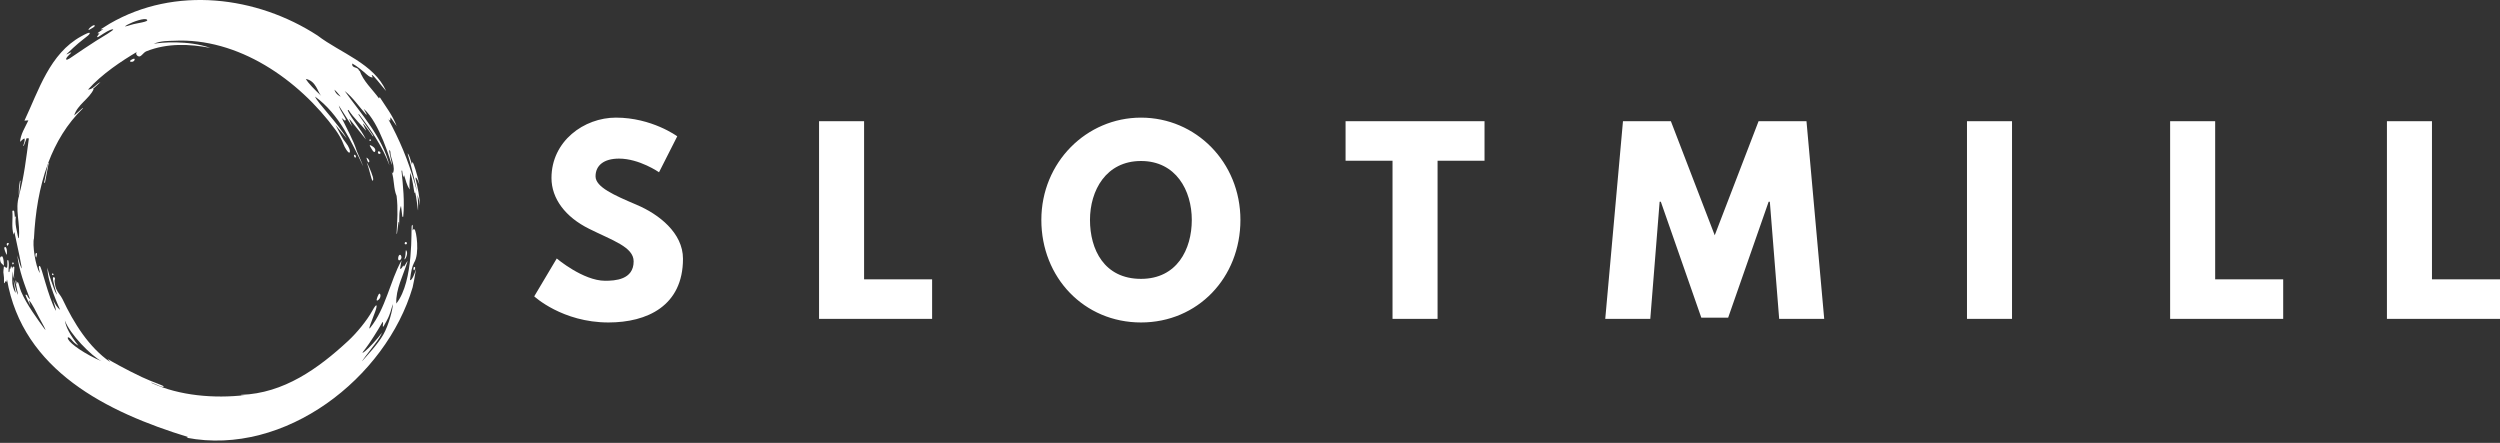
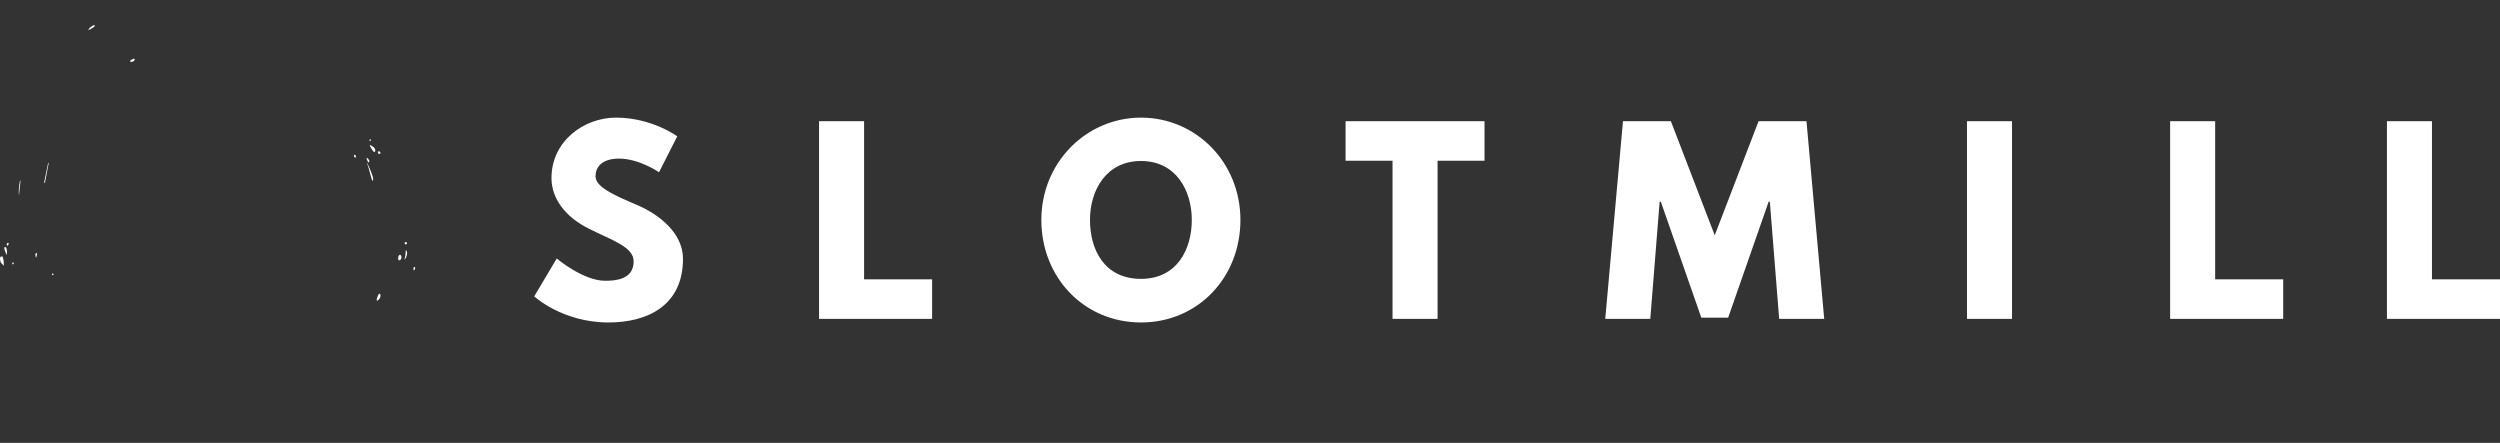
<svg xmlns="http://www.w3.org/2000/svg" width="350" height="62" viewBox="0 0 350 62" fill="none">
  <rect x="0" y="0" width="350" height="62" fill="#333333" stroke="none" />
  <path d="M94.814 19.085L92.264 24.116C92.264 24.116 89.514 22.205 86.663 22.205C84.517 22.205 83.376 23.178 83.376 24.687C83.376 26.195 85.992 27.336 89.145 28.678C92.231 29.987 95.618 32.602 95.618 36.224C95.618 42.831 90.587 45.145 85.188 45.145C78.715 45.145 74.791 41.489 74.791 41.489L77.945 36.189C77.945 36.189 81.635 39.308 84.719 39.308C86.093 39.308 88.71 39.175 88.71 36.592C88.71 34.579 85.758 33.673 82.473 32.03C79.152 30.386 77.207 27.803 77.207 24.918C77.207 19.754 81.769 16.467 86.229 16.467C91.259 16.467 94.814 19.082 94.814 19.082V19.085ZM120.972 39.109H130.496V44.642H114.667V16.971H120.972V39.109ZM159.74 16.468C167.42 16.468 173.659 22.706 173.659 30.791C173.659 38.875 167.689 45.145 159.74 45.145C151.792 45.145 145.788 38.873 145.788 30.791C145.788 22.708 152.127 16.468 159.74 16.468ZM159.74 39.041C164.771 39.041 166.851 34.916 166.851 30.791C166.851 26.666 164.637 22.54 159.74 22.54C154.844 22.54 152.597 26.666 152.597 30.791C152.597 34.916 154.576 39.041 159.74 39.041ZM188.382 16.971H207.834V22.505H201.26V44.641H194.954V22.505H188.38V16.971H188.382ZM247.777 28.241H247.61L241.941 44.475H238.185L232.516 28.241H232.349L231.04 44.642H224.735L227.216 16.971H233.924L240.062 32.937L246.2 16.971H252.908L255.389 44.642H249.084L247.777 28.241ZM281.683 44.642H275.378V16.971H281.683V44.642ZM310.123 39.109H319.647V44.642H303.818V16.971H310.123V39.109ZM340.475 39.109H350V44.642H334.17V16.971H340.475V39.109Z" fill="white" />
-   <path d="M58.799 28.783C58.776 27.682 58.45 26.1 58.211 25.163C58.065 24.581 58.38 24.84 58.714 25.824C58.391 24.327 57.878 22.724 57.765 22.724C57.646 22.724 57.714 22.956 57.692 23.052C57.607 22.843 57.489 22.341 57.348 21.979C57.174 21.544 56.986 21.289 57.117 21.685C57.359 22.401 58.302 26.198 58.404 26.87C58.302 26.509 58.19 26.097 58.109 25.815C57.115 22.33 55.924 19.574 54.371 16.704C54.491 16.805 54.546 16.85 54.619 16.918C54.635 16.754 54.648 16.623 54.671 16.415C54.986 16.873 55.264 17.262 55.535 17.657C54.976 16.16 53.983 14.901 53.163 13.602C53.129 13.659 53.1 13.703 53.056 13.771C52.113 12.466 50.847 11.377 50.334 9.835C50.31 9.903 50.294 9.942 50.277 9.994C50.209 9.231 49.214 9.678 49.316 8.892C49.892 9.191 50.852 9.976 51.316 10.4C51.774 10.817 51.977 10.824 52.141 10.84C52.282 10.857 51.977 10.593 52.074 10.507C52.198 10.4 53.428 12.031 54.056 12.739C52.321 8.863 47.703 7.451 44.455 4.972C35.935 -0.56 24.482 -1.983 15.366 3.308C14.959 3.546 14.405 3.897 14.168 4.054C13.925 4.207 14.449 4.043 14.473 4.064C14.225 4.234 14.004 4.387 13.738 4.572C13.467 4.76 14.038 4.624 13.908 4.713C13.772 4.81 13.269 5.505 13.947 5.057C14.624 4.612 15.393 4.104 15.799 4.104C16.205 4.104 14.178 5.245 13.432 5.729C12.262 6.492 11.223 7.17 10.556 7.639C9.996 8.034 9.421 8.436 9.296 8.345C9.075 8.181 9.861 7.537 9.957 7.391C10.111 7.159 9.11 7.803 9.342 7.56C9.574 7.318 10.832 6.125 11.658 5.505C12.223 5.075 12.572 4.822 12.562 4.64C12.544 4.46 11.98 4.752 11.369 5.086C6.952 7.514 5.422 12.643 3.422 16.891C3.602 16.88 3.75 16.868 3.975 16.852C3.501 17.863 2.896 18.761 2.805 19.857C3.032 19.693 3.155 19.467 3.427 19.383C3.534 19.74 3.331 20.066 3.253 20.405C3.281 20.41 3.304 20.421 3.326 20.428C3.461 20.066 3.597 19.704 3.727 19.349C3.839 19.36 3.93 19.365 4.042 19.378C3.67 22.084 3.381 24.767 2.647 27.416L2.681 27.382C2.048 29.331 2.878 31.258 2.629 33.329H2.556C2.381 32.313 2.019 31.318 2.24 30.25C2.206 30.295 2.173 30.341 2.087 30.443C2.058 30.154 2.025 29.883 1.996 29.625C1.973 29.427 1.714 29.427 1.73 29.602C1.827 30.686 1.572 31.753 1.905 32.855C1.95 32.702 1.991 32.545 2.012 32.472C2.356 34.105 3.231 38.03 2.994 37.533C2.757 37.035 2.616 36.335 2.424 35.736C2.666 37.864 3.429 39.875 4.198 41.859C4.135 41.865 3.96 41.719 3.825 41.401C3.747 41.209 3.543 41.214 3.577 41.334C3.713 41.763 4.085 42.446 4.278 42.847C4.171 42.508 4.051 42.102 4.085 42.045C4.565 42.61 5.08 43.722 5.401 44.316C5.722 44.91 6.864 46.937 6.107 45.874C5.349 44.812 3.739 42.665 2.966 40.842C2.734 40.305 2.599 39.503 2.486 39.497C2.374 39.492 2.395 39.74 2.379 39.831C2.306 39.729 2.294 39.232 2.205 39.266C2.046 39.323 2.656 41.508 2.476 41.209C2.301 40.909 1.968 39.542 1.894 39.136C1.957 40.011 2.21 40.808 2.189 41.022C1.454 39.858 1.787 38.604 1.787 37.982C1.805 38.365 1.878 38.774 1.991 39.021C1.9 38.344 2.035 37.626 2.007 37.417C1.984 37.208 1.691 37.378 1.707 37.626C1.65 37.495 1.634 37.269 1.561 37.287C1.493 37.297 1.493 37.542 1.483 37.688C1.443 37.631 1.438 37.529 1.392 37.563C1.34 37.592 1.376 38.191 1.233 38.094C1.155 38.05 1.228 37.553 1.233 37.117C1.238 36.716 1.181 36.372 1.103 36.401C0.934 36.458 1.074 36.661 1.024 37.282C0.98 37.847 0.493 37.027 0.532 37.401C0.549 37.536 0.402 37.977 0.515 38.49C0.622 39.004 0.491 39.777 0.622 39.636C0.752 39.501 0.7 39.41 0.796 39.337C0.825 39.376 0.807 39.496 0.882 39.456C0.955 39.412 0.939 39.253 0.978 39.112C3.164 51.866 15.002 57.711 26.338 61.186C26.247 61.225 26.184 61.254 26.124 61.282C39.9 63.937 54.036 52.905 57.769 40.225C57.865 39.891 58.092 38.599 58.243 37.666C57.74 39.339 57.391 39.292 57.402 39.175C57.537 38.057 57.691 37.294 57.972 36.773C58.78 35.508 58.282 32.283 58.035 32.119C57.842 31.994 57.769 32.277 57.753 32.277C57.776 32.023 57.844 31.181 57.651 31.587C57.505 31.887 58.001 39.321 55.482 42.499C55.38 40.489 56.464 38.563 57.052 36.608C57.036 36.602 57.019 36.597 57.008 36.592C56.855 36.834 56.708 37.084 56.544 37.355C56.526 37.276 56.511 37.219 56.5 37.167C56.297 37.287 56.33 37.626 56.002 37.642C56.075 37.23 56.149 36.839 56.216 36.449C54.583 39.414 54.018 43.177 51.817 45.91C51.439 46.379 52.116 44.758 52.512 43.667C52.869 42.706 52.801 42.278 52.139 43.48C51.366 44.892 49.931 46.621 48.751 47.716C44.571 51.591 39.725 55.069 33.761 55.278V55.317H34.286C30.051 55.809 25.131 55.424 21.2 53.606C21.206 53.588 21.218 53.577 21.223 53.566C21.778 53.764 22.953 54.385 22.906 54.092C22.888 53.968 21.404 53.511 19.845 52.782C17.717 51.782 15.321 50.438 15.162 50.308C14.886 50.081 15.444 50.657 15.423 50.68C12.43 48.602 10.346 45.257 8.747 41.868C8.504 41.36 8.098 40.988 7.861 40.417C7.692 40.011 7.606 39.253 7.652 39.185C7.845 38.87 7.376 38.553 7.41 39.061C7.421 39.269 7.738 40.563 7.952 41.168C8.043 41.423 7.743 40.902 7.629 40.597C6.872 38.57 6.804 38.209 6.642 37.479C6.642 39.54 8.178 42.806 8.415 43.377C8.087 43.15 7.613 42.501 7.394 41.84C7.615 42.619 7.845 43.27 7.829 43.523C6.711 41.53 5.823 37.224 5.552 37.224C5.287 37.24 5.558 37.907 5.581 38.23C4.932 37.253 4.518 34.158 4.756 33.367C4.93 29.832 5.485 26.211 6.727 22.877C6.727 22.872 6.727 22.859 6.732 22.854C6.738 22.831 6.75 22.809 6.756 22.786C7.818 19.957 9.376 17.335 11.613 15.167C11.597 15.156 11.579 15.139 11.562 15.128C11.166 15.477 10.777 15.823 10.382 16.167C10.84 14.643 12.494 13.846 13.104 12.496C13.075 12.479 13.052 12.463 13.025 12.445C13.353 12.145 13.687 11.846 14.064 11.496C13.398 11.801 13.07 12.502 12.319 12.546C14.239 10.372 17.057 8.514 19.193 7.254C18.995 7.373 19.013 7.756 19.402 7.892C19.758 8.017 20.034 7.361 20.503 7.175C23.418 6.011 26.564 6.154 29.445 6.706C26.35 5.599 22.386 5.938 21.526 6.141C22.459 5.678 23.826 5.735 24.35 5.706C33.303 5.243 41.807 11.106 46.998 18.223C47.287 18.618 47.884 19.561 48.116 20.257C48.212 20.551 48.749 21.494 48.934 21.358C49.121 21.223 48.822 20.472 48.442 20.02C47.924 19.404 47.612 18.652 46.968 17.495C47.567 18.206 48.036 18.761 48.544 19.371C47.369 17.326 44.421 14.367 44.111 13.525C45.806 14.762 47.098 16.367 48.177 18.112C49.143 19.683 50.12 21.756 50.713 23.009C50.786 23.168 50.833 23.257 50.854 23.285C50.803 23.105 49.974 21.168 49.961 21.168C49.458 19.576 48.578 18.067 47.838 16.518C48.318 16.93 48.255 16.936 48.398 16.807C48.539 16.677 47.601 15.52 47.426 14.768C48.036 15.716 48.645 16.672 49.291 17.682C49.145 17.32 49.025 17.016 48.9 16.711C48.918 16.706 48.934 16.695 48.952 16.688C49.715 17.631 50.471 18.574 51.229 19.517C50.528 18.06 49.364 16.868 48.67 15.456C48.715 15.433 48.756 15.417 48.795 15.393C49.444 16.456 50.874 17.811 51.189 18.223C51.505 18.634 50.517 16.907 50.929 17.381C51.341 17.855 51.974 18.759 52.109 18.957C52.245 19.155 52.352 19.16 52.177 18.905C52.002 18.65 50.843 16.991 50.177 16.03C50.2 16.014 50.221 15.996 50.245 15.978C51.95 18.198 53.571 20.531 54.532 23.175C53.526 19.182 50.612 16.019 48.252 12.732C49.45 13.68 50.273 14.951 51.279 16.058C51.296 16.041 51.318 16.03 51.341 16.014C51.2 15.754 51.059 15.488 50.917 15.229C53.159 17.178 54.678 22.629 54.826 22.984C54.967 23.334 54.724 22.244 54.555 21.499C54.386 20.754 54.674 20.957 54.667 21.476C54.66 21.995 55.446 23.492 54.983 24.289C54.944 24.227 54.91 24.164 54.842 24.047C55.22 25.193 55.079 26.38 55.525 27.43C55.739 29.199 55.621 30.965 55.519 32.723C55.535 32.723 55.559 32.718 55.576 32.718C55.644 32.176 55.717 31.634 55.785 31.097H55.858V31.725C55.96 30.759 55.79 29.703 56.14 28.815C56.202 29.329 56.264 29.844 56.332 30.352C56.371 30.352 56.411 30.347 56.452 30.341C56.66 28.184 56.428 26.038 56.209 23.892C56.243 23.886 56.272 23.886 56.3 23.881C56.345 24.175 56.391 24.462 56.441 24.819C56.498 24.683 56.526 24.61 56.566 24.519C56.826 25.209 56.915 25.936 57.373 26.53C57.238 25.738 57.425 24.983 57.43 24.191C57.787 25.1 57.956 26.84 58.029 26.999C58.102 27.157 58.108 26.874 58.086 26.819C58.334 27.553 58.516 29.739 58.527 29.4C58.543 29.061 58.55 28.434 58.453 27.272C58.527 27.526 58.675 27.954 58.798 28.78L58.799 28.783ZM51.1 49.179C50.642 49.518 50.592 49.523 51.157 48.817C51.722 48.111 52.959 46.145 53.428 45.298C53.897 44.452 53.343 46.338 53.772 45.564C54.197 44.79 54.496 44.428 54.992 42.571C55.036 43.159 54.427 45.535 53.648 46.874C52.874 48.218 51.366 49.794 50.801 50.45C50.236 51.112 51.84 48.971 52.426 48.242C53.015 47.512 53.359 46.874 53.482 46.569C52.883 47.406 51.549 48.84 51.098 49.179H51.1ZM9.078 44.858C9.795 46.812 12.777 49.812 14.218 50.573C11.85 49.557 9.877 48.156 9.547 47.509C9.335 47.092 9.679 47.172 9.986 47.536C10.292 47.899 10.465 48.087 10.972 48.393C9.774 46.851 9.242 45.84 9.078 44.858ZM18.421 3.456C17.715 3.678 17.077 3.874 17.902 3.428C18.642 3.032 20.28 2.451 20.585 2.761C20.89 3.066 19.129 3.23 18.423 3.456H18.421ZM42.815 11.053C44.26 11.313 44.492 12.962 44.977 13.42C44.073 12.584 43.164 11.657 42.815 11.053ZM47.232 13.222C46.932 12.974 46.815 12.55 46.815 12.55C47.041 12.719 47.56 13.363 47.651 13.47C47.742 13.577 47.526 13.47 47.234 13.222H47.232Z" fill="white" />
  <path d="M6.173 25.555C6.363 24.635 6.554 23.717 6.743 22.797C6.768 22.802 6.793 22.808 6.82 22.813L6.29 25.603L6.173 25.555ZM2.652 27.416C2.586 26.703 2.661 26 2.8 25.303C2.825 25.305 2.85 25.309 2.875 25.311C2.802 26.013 2.727 26.714 2.652 27.416ZM52.999 41.227C52.785 41.624 52.523 42.375 52.999 41.968C53.475 41.562 53.216 40.822 52.999 41.227ZM56.685 36.053C56.856 35.586 56.715 34.625 56.949 35.205C57.182 35.786 56.412 36.793 56.685 36.053ZM0.479 37.158C0.62 37.442 0.513 35.877 0.278 35.887C0.042 35.898 -0.065 36.064 0.04 36.522C0.147 36.98 0.365 36.928 0.479 37.157V37.158ZM0.885 35.613C0.807 35.413 0.524 34.775 0.62 34.641C0.716 34.508 0.841 34.561 0.928 34.853C1.016 35.146 0.973 35.841 0.885 35.613ZM5.08 36.025C5.11 35.902 5.231 35.506 5.149 35.447C5.067 35.388 4.987 35.435 4.961 35.609C4.934 35.784 5.046 36.164 5.08 36.025ZM1.105 34.01C1.344 33.994 1.172 34.292 1.044 34.408C0.976 34.47 0.827 34.028 1.105 34.01ZM1.836 36.754C2.025 36.802 1.896 36.977 1.798 37.03C1.746 37.059 1.615 36.697 1.836 36.754ZM51.38 22.87C51.204 22.439 51.678 23.305 51.974 24.116C52.15 24.596 52.311 24.997 52.223 25.241C52.068 25.68 51.794 23.879 51.38 22.872V22.87ZM51.795 20.451C52.109 21.027 52.311 21.333 52.434 21.28C52.557 21.226 52.61 20.963 52.434 20.733C52.257 20.503 51.619 20.125 51.795 20.451ZM52.924 21.422C52.999 21.652 53.409 21.547 53.236 21.314C53.063 21.08 52.842 21.171 52.924 21.422ZM56.969 34.06C56.988 34.269 56.596 34.26 56.658 34.03C56.721 33.8 56.947 33.834 56.969 34.06ZM58.106 37.633C58.197 37.321 57.912 37.269 57.885 37.558C57.856 37.873 58.015 37.945 58.106 37.633ZM56.199 35.946C56.282 36.363 55.71 36.709 55.74 36.167C55.771 35.625 56.106 35.49 56.199 35.946ZM12.555 4.139C12.809 3.988 13.346 3.736 13.259 3.571C13.171 3.405 12.736 3.729 12.555 3.911C12.373 4.093 12.301 4.293 12.555 4.141V4.139ZM7.346 38.499C7.189 38.417 7.319 38.226 7.417 38.287C7.515 38.347 7.549 38.604 7.346 38.499ZM49.615 21.669C49.471 21.699 49.603 22.116 49.769 22.057C49.934 21.998 49.781 21.633 49.615 21.669ZM51.794 19.524C51.649 19.554 51.701 19.775 51.865 19.716C52.029 19.658 51.958 19.488 51.794 19.524ZM51.314 22.123C51.261 21.927 51.829 22.43 51.688 22.67C51.548 22.911 51.401 22.435 51.314 22.123ZM18.519 8.298C18.296 8.411 18.052 8.58 18.307 8.642C18.562 8.705 18.792 8.571 18.845 8.377C18.899 8.182 18.746 8.184 18.519 8.296V8.298Z" fill="white" />
</svg>